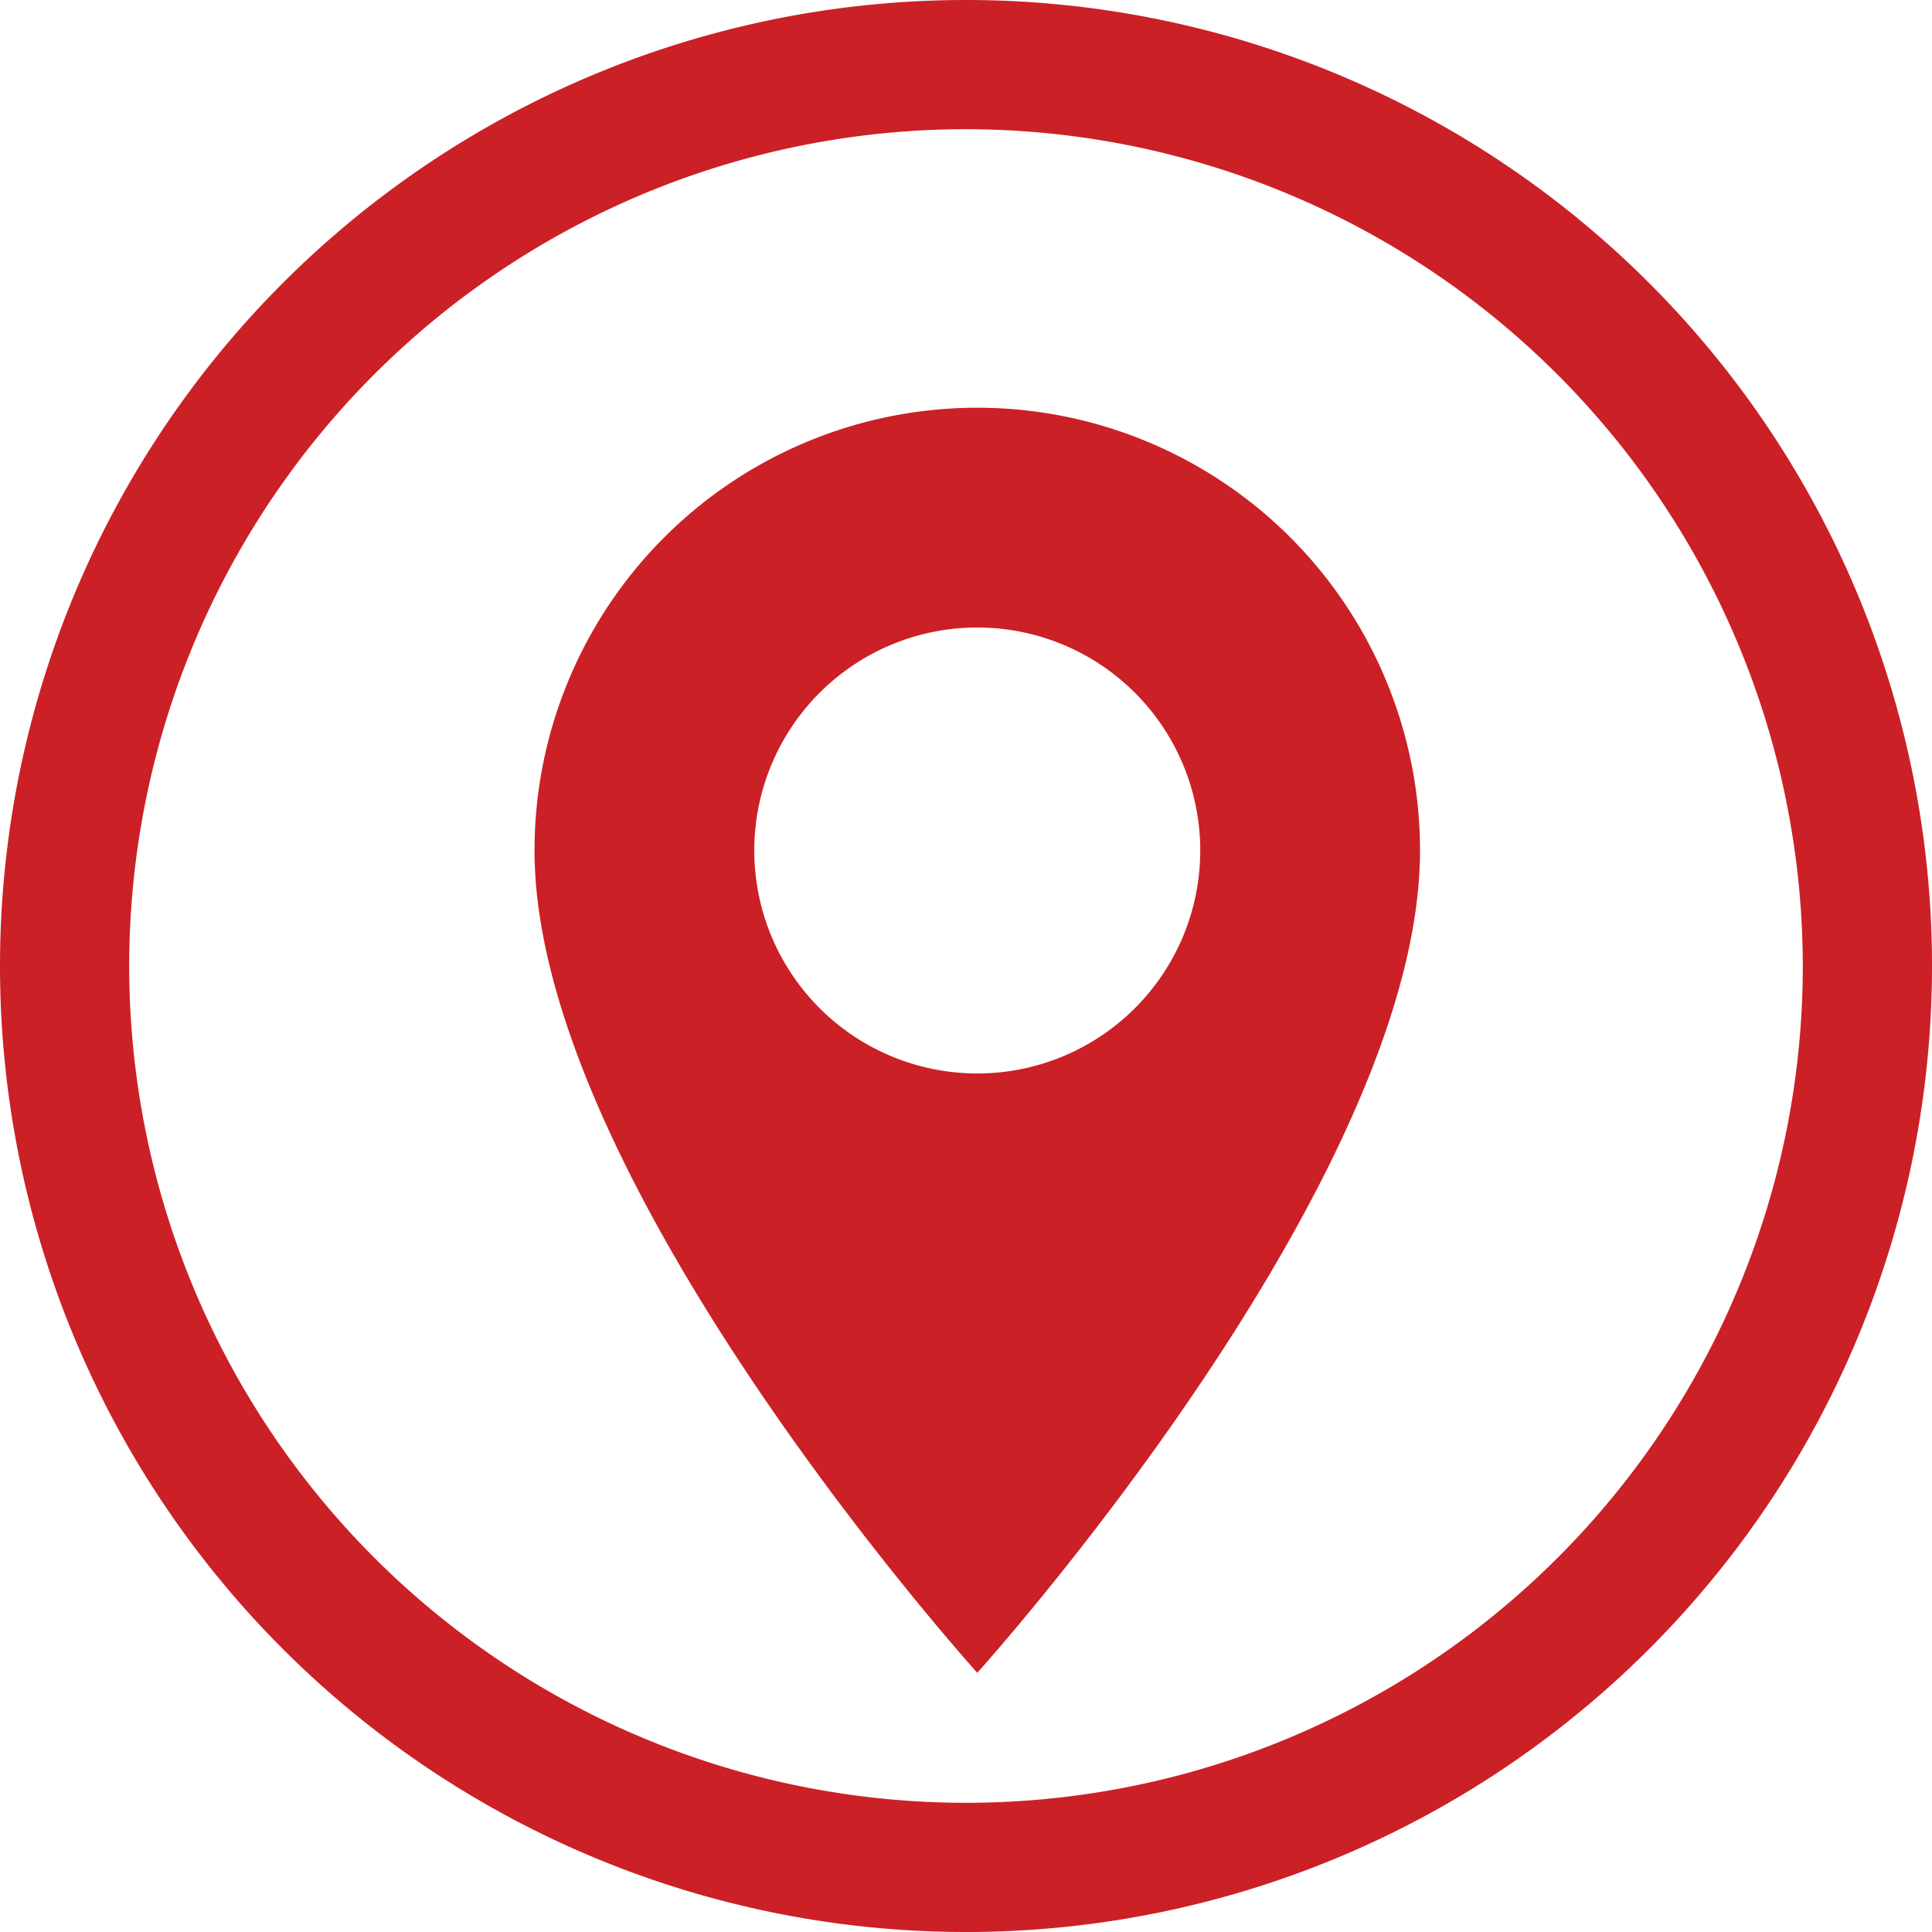
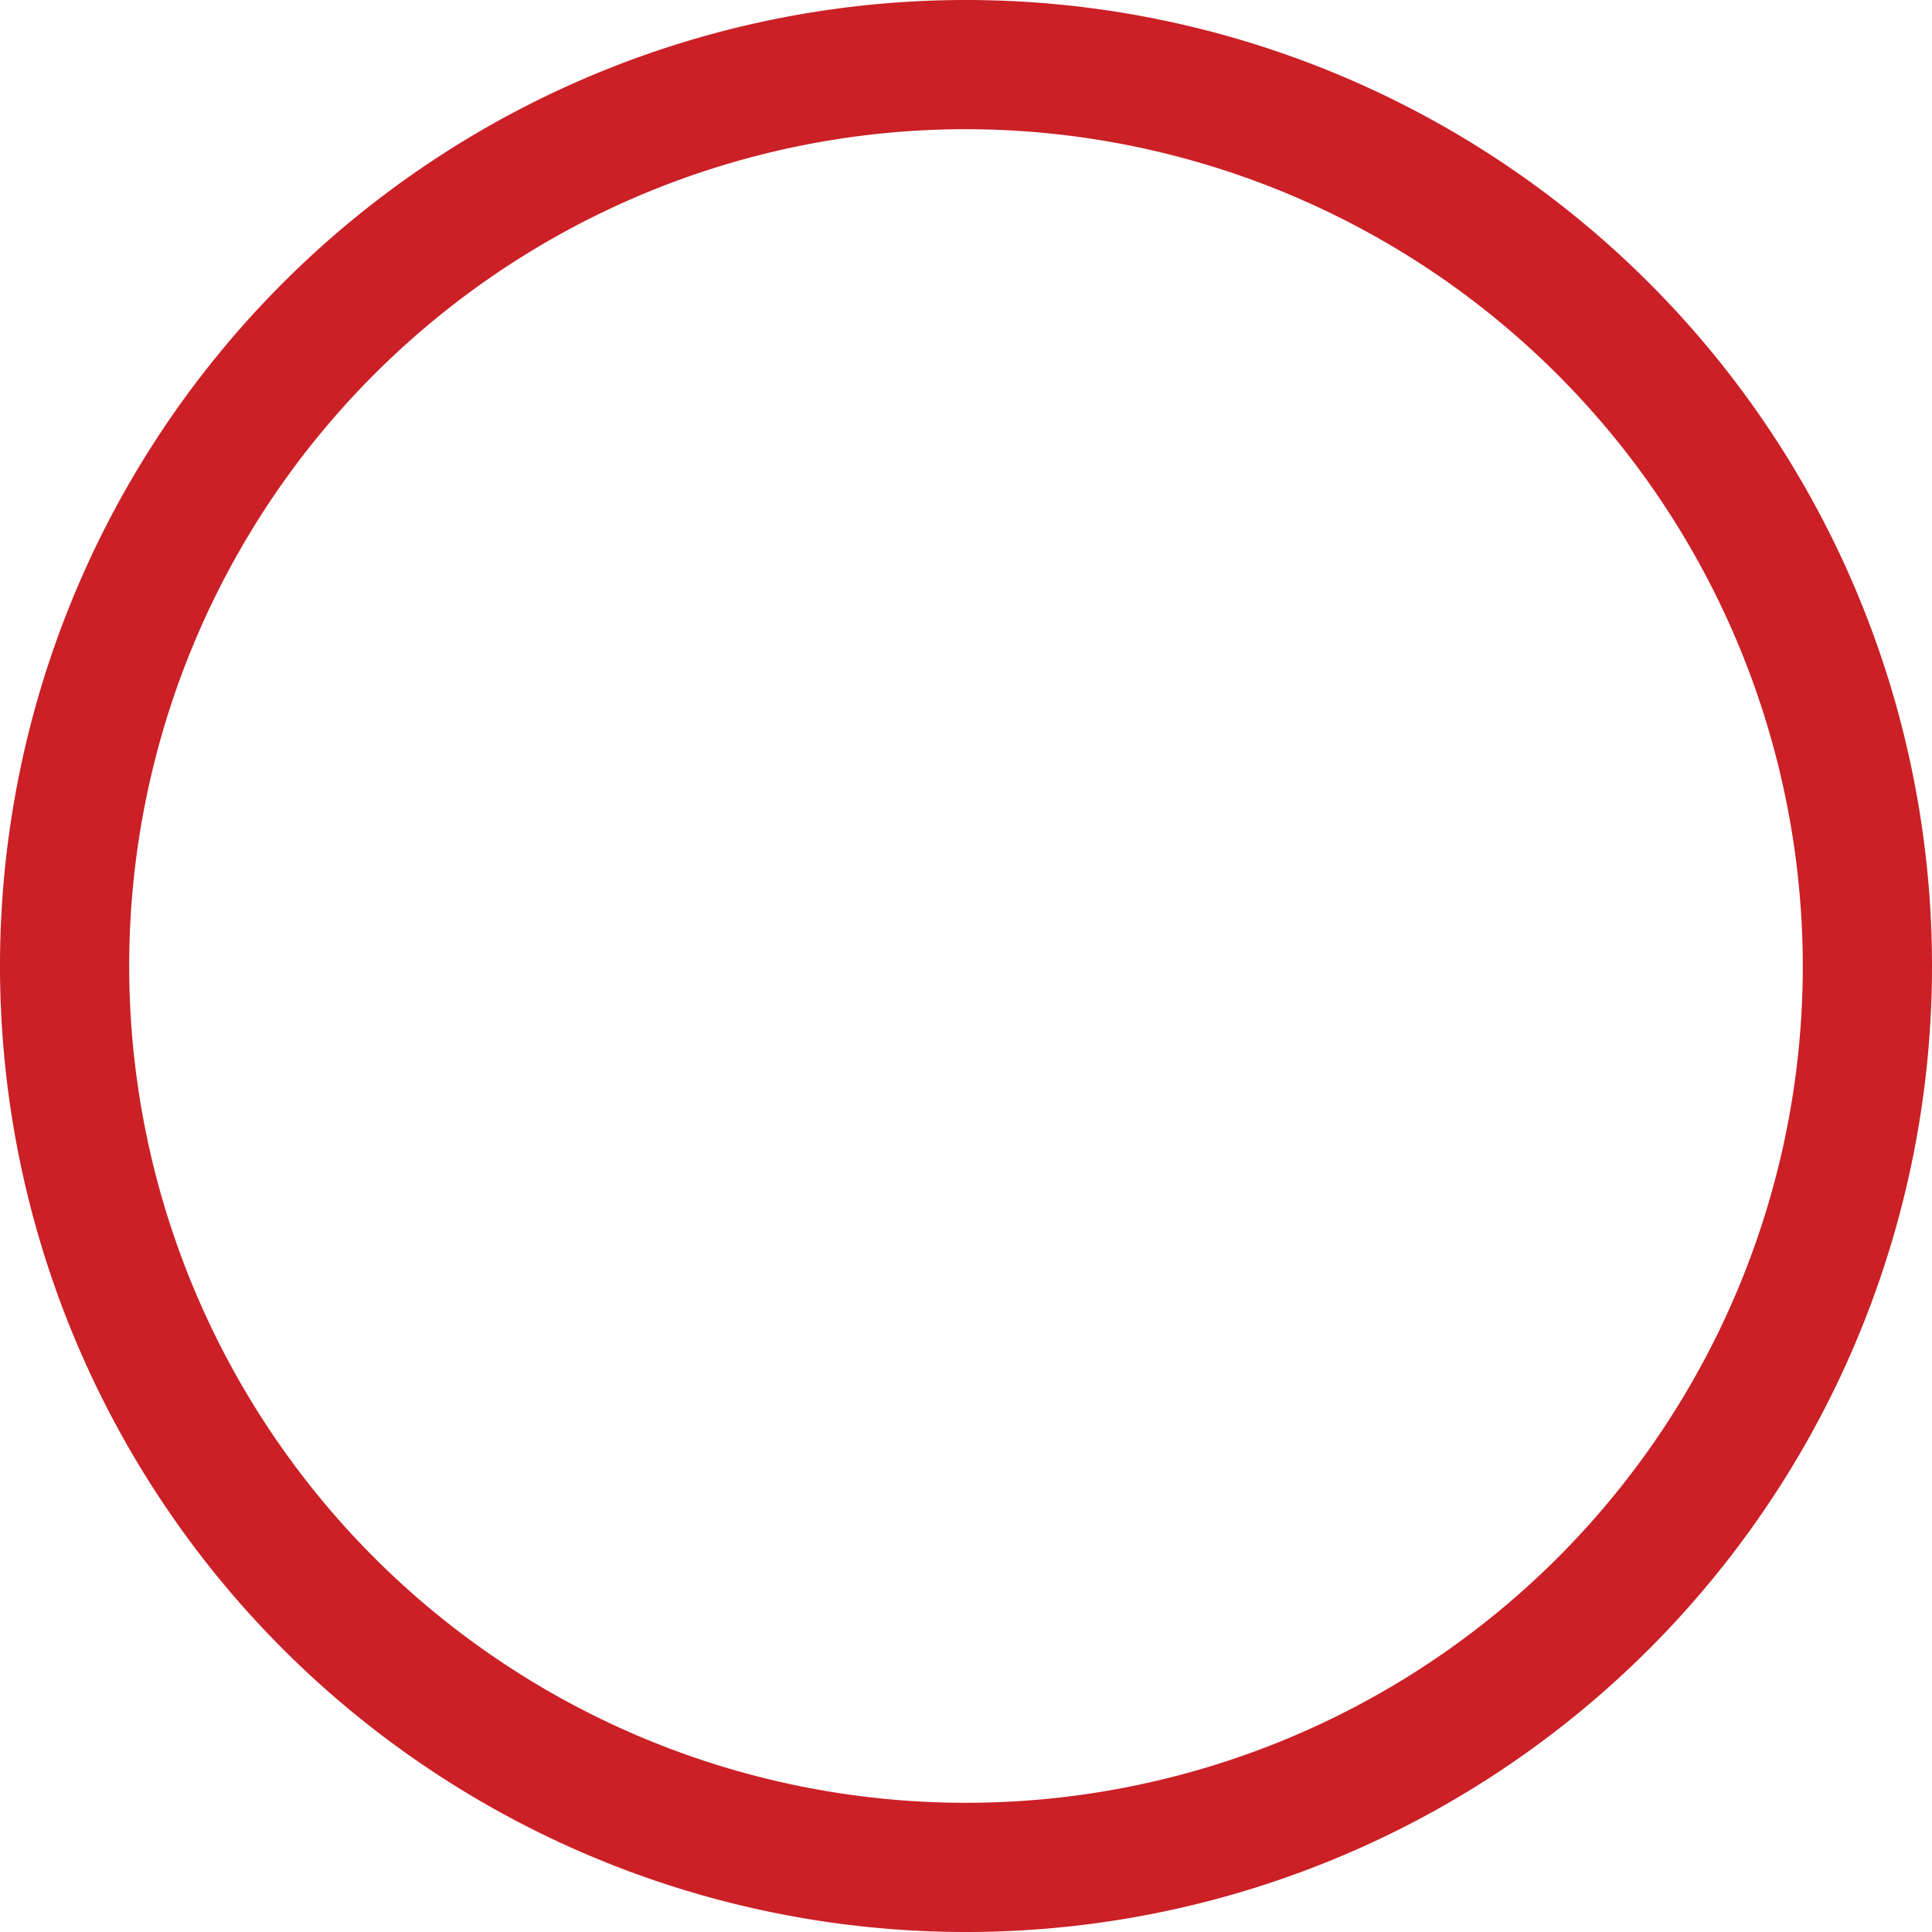
<svg xmlns="http://www.w3.org/2000/svg" viewBox="0 0 48 48">
  <defs>
    <style>.cls-1{fill:#cb2026;}</style>
  </defs>
  <title>Asset 14</title>
  <g id="Layer_2" data-name="Layer 2">
    <g id="Layer_1-2" data-name="Layer 1">
      <path class="cls-1" d="M24,48A24,24,0,1,1,48,24,24,24,0,0,1,24,48ZM24,3.21A20.79,20.79,0,1,0,44.79,24,20.81,20.81,0,0,0,24,3.21Z" />
-       <path class="cls-1" d="M24.28,10.13a11,11,0,0,0-11,11c0,8.25,11,20.43,11,20.43s11-12.18,11-20.43A11,11,0,0,0,24.28,10.13Zm-5.54,11a5.54,5.54,0,1,1,5.54,5.54A5.54,5.54,0,0,1,18.74,21.14Z" />
    </g>
  </g>
</svg>